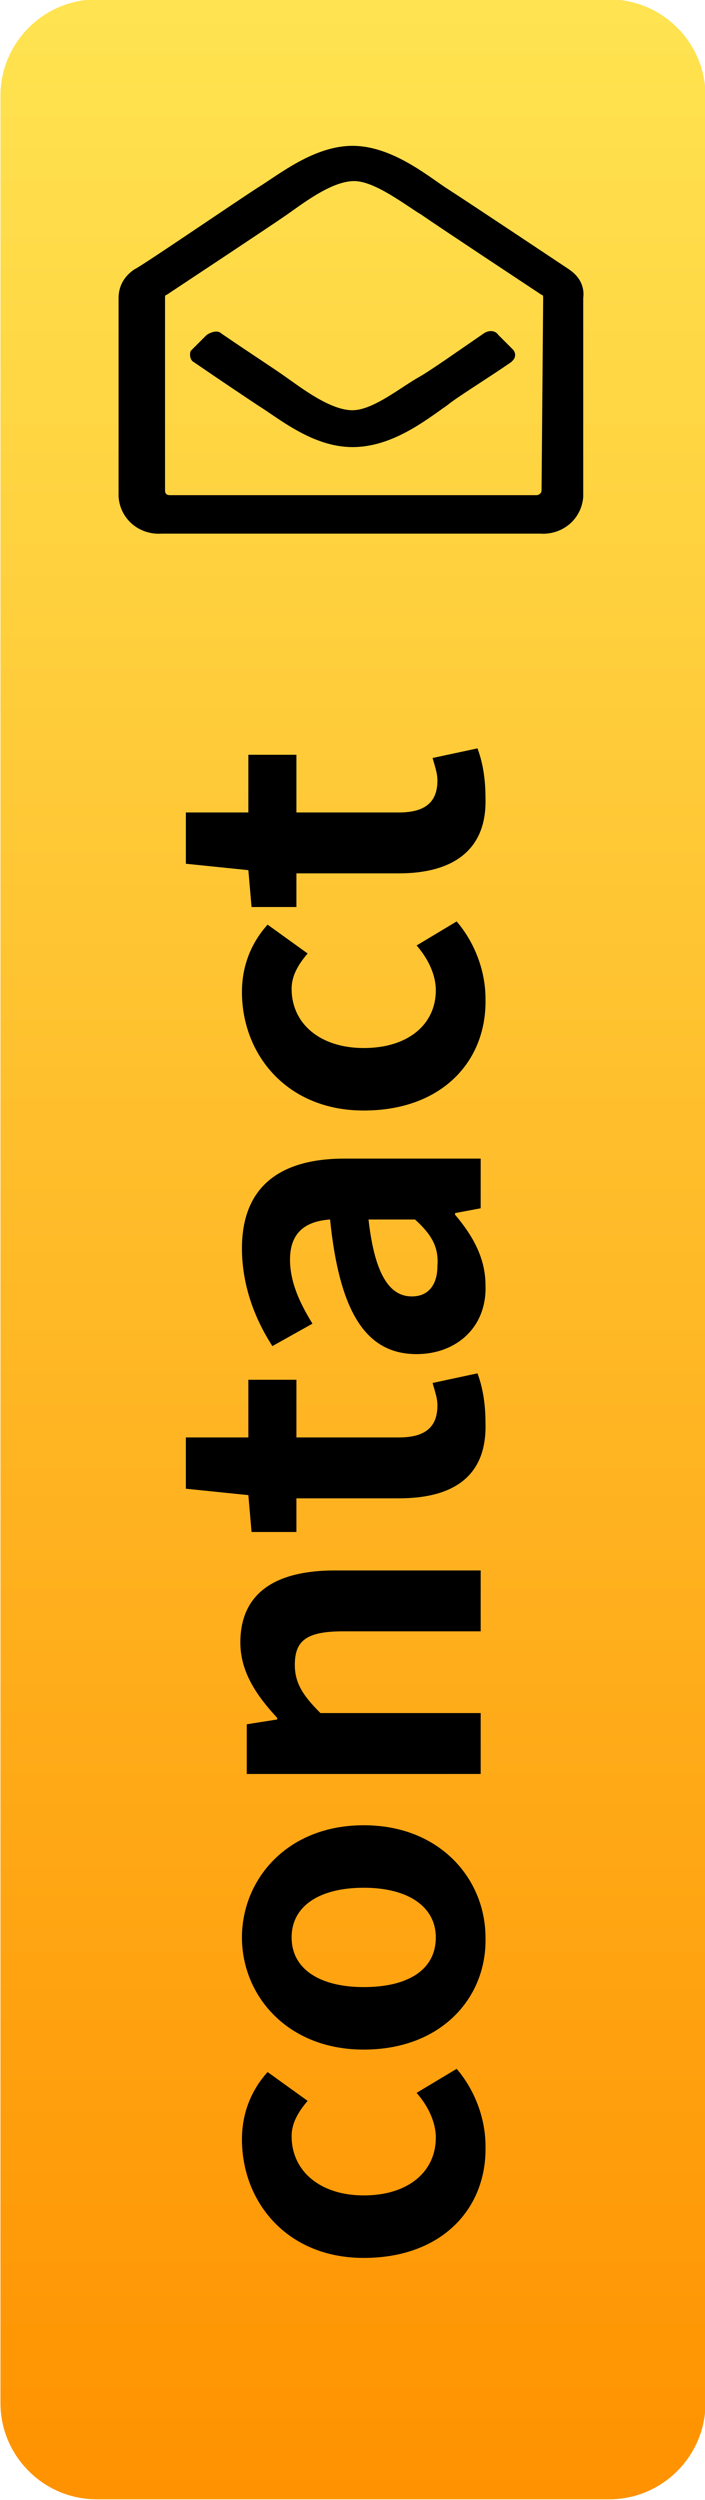
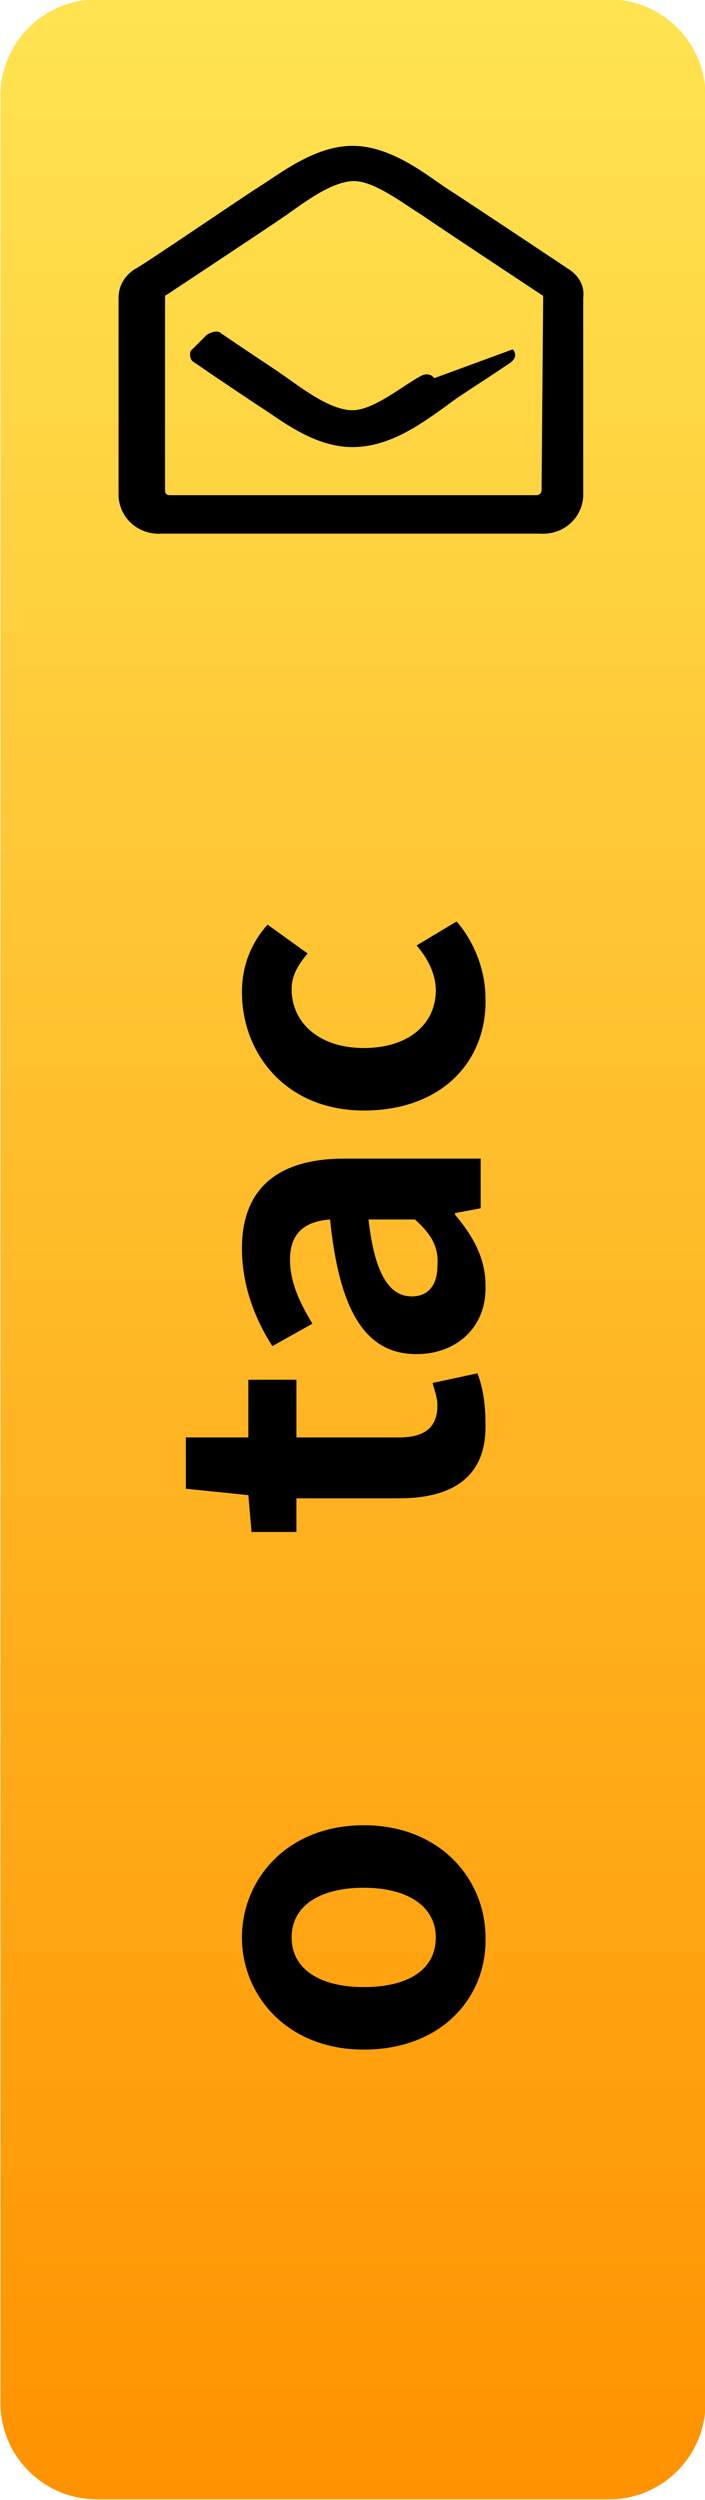
<svg xmlns="http://www.w3.org/2000/svg" version="1.1" id="レイヤー_1" x="0px" y="0px" viewBox="0 0 44 156" style="enable-background:new 0 0 44 156;" xml:space="preserve">
  <style type="text/css">
	.st0{fill:url(#長方形_171_00000076562247409878131510000007123424767084785850_);}
	.st1{enable-background:new    ;}
</style>
  <g id="グループ_1043" transform="translate(-1265 -4806)">
    <g id="グループ_1041" transform="translate(2674.33 553.664)">
      <linearGradient id="長方形_171_00000173145012217813987860000005795269470235354802_" gradientUnits="userSpaceOnUse" x1="-1677.58" y1="4749.027" x2="-1677.58" y2="4748.027" gradientTransform="matrix(44 0 0 -156 72426.195 745100.562)">
        <stop offset="0" style="stop-color:#FFE855" />
        <stop offset="1" style="stop-color:#FF9200" />
      </linearGradient>
      <path id="長方形_171" style="fill:url(#長方形_171_00000173145012217813987860000005795269470235354802_);" d="    M-1403.3,4252.3h32c3.3,0,6,2.7,6,6v144c0,3.3-2.7,6-6,6h-32c-3.3,0-6-2.7-6-6v-144C-1409.3,4255-1406.6,4252.3-1403.3,4252.3z" />
    </g>
-     <path id="envelope-open-regular" d="M1300.5,4822.8c-0.3-0.2-6.3-4.2-7.7-5.1c-1.2-0.8-3.4-2.6-5.8-2.6s-4.6,1.8-5.9,2.6   c-1.4,0.9-7.4,5-7.7,5.1c-0.6,0.4-1,1-1,1.8v12.4c0.1,1.4,1.3,2.4,2.7,2.3h23.6c1.4,0.1,2.6-0.9,2.7-2.3v-12.4   C1301.5,4823.8,1301.1,4823.2,1300.5,4822.8z M1298.8,4836.6c0,0.2-0.2,0.3-0.3,0.3h-22.9c-0.2,0-0.3-0.1-0.3-0.3v-12   c0-0.1,0-0.2,0.1-0.2c0.9-0.6,6.2-4.1,7.5-5c1-0.7,2.8-2.1,4.2-2.1c1.3,0,3.2,1.5,4.2,2.1c1.3,0.9,6.6,4.4,7.5,5   c0.1,0,0.1,0.1,0.1,0.2L1298.8,4836.6z M1297,4827.8c0.2,0.2,0.2,0.5,0,0.7c0,0-0.1,0.1-0.1,0.1c-1.6,1.1-3.4,2.2-4,2.7   c-1.3,0.9-3.4,2.6-5.9,2.6s-4.6-1.8-5.9-2.6c-0.6-0.4-2.4-1.6-4-2.7c-0.2-0.1-0.3-0.4-0.2-0.7c0,0,0.1-0.1,0.1-0.1l0.9-0.9   c0.3-0.2,0.7-0.3,0.9-0.1c1.6,1.1,3.3,2.2,4,2.7c1,0.7,2.8,2.1,4.2,2.1c1.3,0,3.1-1.5,4.2-2.1c0.7-0.4,2.4-1.6,4-2.7   c0.3-0.2,0.7-0.2,0.9,0.1L1297,4827.8z" />
+     <path id="envelope-open-regular" d="M1300.5,4822.8c-0.3-0.2-6.3-4.2-7.7-5.1c-1.2-0.8-3.4-2.6-5.8-2.6s-4.6,1.8-5.9,2.6   c-1.4,0.9-7.4,5-7.7,5.1c-0.6,0.4-1,1-1,1.8v12.4c0.1,1.4,1.3,2.4,2.7,2.3h23.6c1.4,0.1,2.6-0.9,2.7-2.3v-12.4   C1301.5,4823.8,1301.1,4823.2,1300.5,4822.8z M1298.8,4836.6c0,0.2-0.2,0.3-0.3,0.3h-22.9c-0.2,0-0.3-0.1-0.3-0.3v-12   c0-0.1,0-0.2,0.1-0.2c0.9-0.6,6.2-4.1,7.5-5c1-0.7,2.8-2.1,4.2-2.1c1.3,0,3.2,1.5,4.2,2.1c1.3,0.9,6.6,4.4,7.5,5   c0.1,0,0.1,0.1,0.1,0.2L1298.8,4836.6z M1297,4827.8c0.2,0.2,0.2,0.5,0,0.7c0,0-0.1,0.1-0.1,0.1c-1.6,1.1-3.4,2.2-4,2.7   c-1.3,0.9-3.4,2.6-5.9,2.6s-4.6-1.8-5.9-2.6c-0.6-0.4-2.4-1.6-4-2.7c-0.2-0.1-0.3-0.4-0.2-0.7c0,0,0.1-0.1,0.1-0.1l0.9-0.9   c0.3-0.2,0.7-0.3,0.9-0.1c1.6,1.1,3.3,2.2,4,2.7c1,0.7,2.8,2.1,4.2,2.1c1.3,0,3.1-1.5,4.2-2.1c0.3-0.2,0.7-0.2,0.9,0.1L1297,4827.8z" />
    <g class="st1">
-       <path d="M1287.7,4946.9c-4.8,0-7.6-3.5-7.6-7.4c0-1.8,0.7-3.2,1.6-4.2l2.5,1.8c-0.6,0.7-1,1.4-1,2.2c0,2.2,1.8,3.7,4.5,3.7    c2.8,0,4.5-1.5,4.5-3.6c0-1-0.5-2-1.2-2.8l2.5-1.5c1.2,1.4,1.8,3.2,1.8,4.8C1295.4,4943.8,1292.6,4946.9,1287.7,4946.9z" />
      <path d="M1287.7,4933.9c-4.8,0-7.6-3.4-7.6-7c0-3.6,2.8-7,7.6-7s7.6,3.4,7.6,7C1295.4,4930.6,1292.6,4933.9,1287.7,4933.9z     M1287.7,4923.8c-2.7,0-4.5,1.1-4.5,3.1c0,2,1.8,3.1,4.5,3.1c2.8,0,4.5-1.1,4.5-3.1C1292.2,4925,1290.5,4923.8,1287.7,4923.8z" />
-       <path d="M1280.4,4916.7v-3.1l1.9-0.3v-0.1c-1.2-1.3-2.3-2.8-2.3-4.7c0-3.1,2.2-4.5,5.9-4.5h9.1v3.8h-8.6c-2.3,0-3,0.6-3,2.1    c0,1.2,0.6,2,1.6,3h10v3.8H1280.4z" />
      <path d="M1289.9,4899.5h-6.4v2.1h-2.8l-0.2-2.3l-3.9-0.4v-3.2h3.9v-3.6h3v3.6h6.4c1.7,0,2.4-0.7,2.4-2c0-0.5-0.2-1-0.3-1.4    l2.8-0.6c0.3,0.8,0.5,1.8,0.5,3.1C1295.4,4898.2,1293.2,4899.5,1289.9,4899.5z" />
      <path d="M1291,4890.5c-3.1,0-4.8-2.5-5.4-8.4c-1.4,0.1-2.5,0.7-2.5,2.5c0,1.4,0.6,2.7,1.4,4l-2.5,1.4c-1.1-1.7-1.9-3.8-1.9-6.1    c0-3.7,2.2-5.6,6.4-5.6h8.5v3.1l-1.6,0.3v0.1c1.1,1.3,1.9,2.7,1.9,4.4C1295.4,4888.8,1293.5,4890.5,1291,4890.5z M1290.9,4882.1    h-2.9c0.4,3.6,1.4,4.8,2.7,4.8c1.1,0,1.6-0.8,1.6-1.9C1292.4,4883.8,1291.9,4883,1290.9,4882.1z" />
      <path d="M1287.7,4875.3c-4.8,0-7.6-3.5-7.6-7.4c0-1.8,0.7-3.2,1.6-4.2l2.5,1.8c-0.6,0.7-1,1.4-1,2.2c0,2.2,1.8,3.7,4.5,3.7    c2.8,0,4.5-1.5,4.5-3.6c0-1-0.5-2-1.2-2.8l2.5-1.5c1.2,1.4,1.8,3.2,1.8,4.8C1295.4,4872.2,1292.6,4875.3,1287.7,4875.3z" />
-       <path d="M1289.9,4860.5h-6.4v2.1h-2.8l-0.2-2.3l-3.9-0.4v-3.2h3.9v-3.6h3v3.6h6.4c1.7,0,2.4-0.7,2.4-2c0-0.5-0.2-1-0.3-1.4    l2.8-0.6c0.3,0.8,0.5,1.8,0.5,3.1C1295.4,4859.1,1293.2,4860.5,1289.9,4860.5z" />
    </g>
  </g>
</svg>